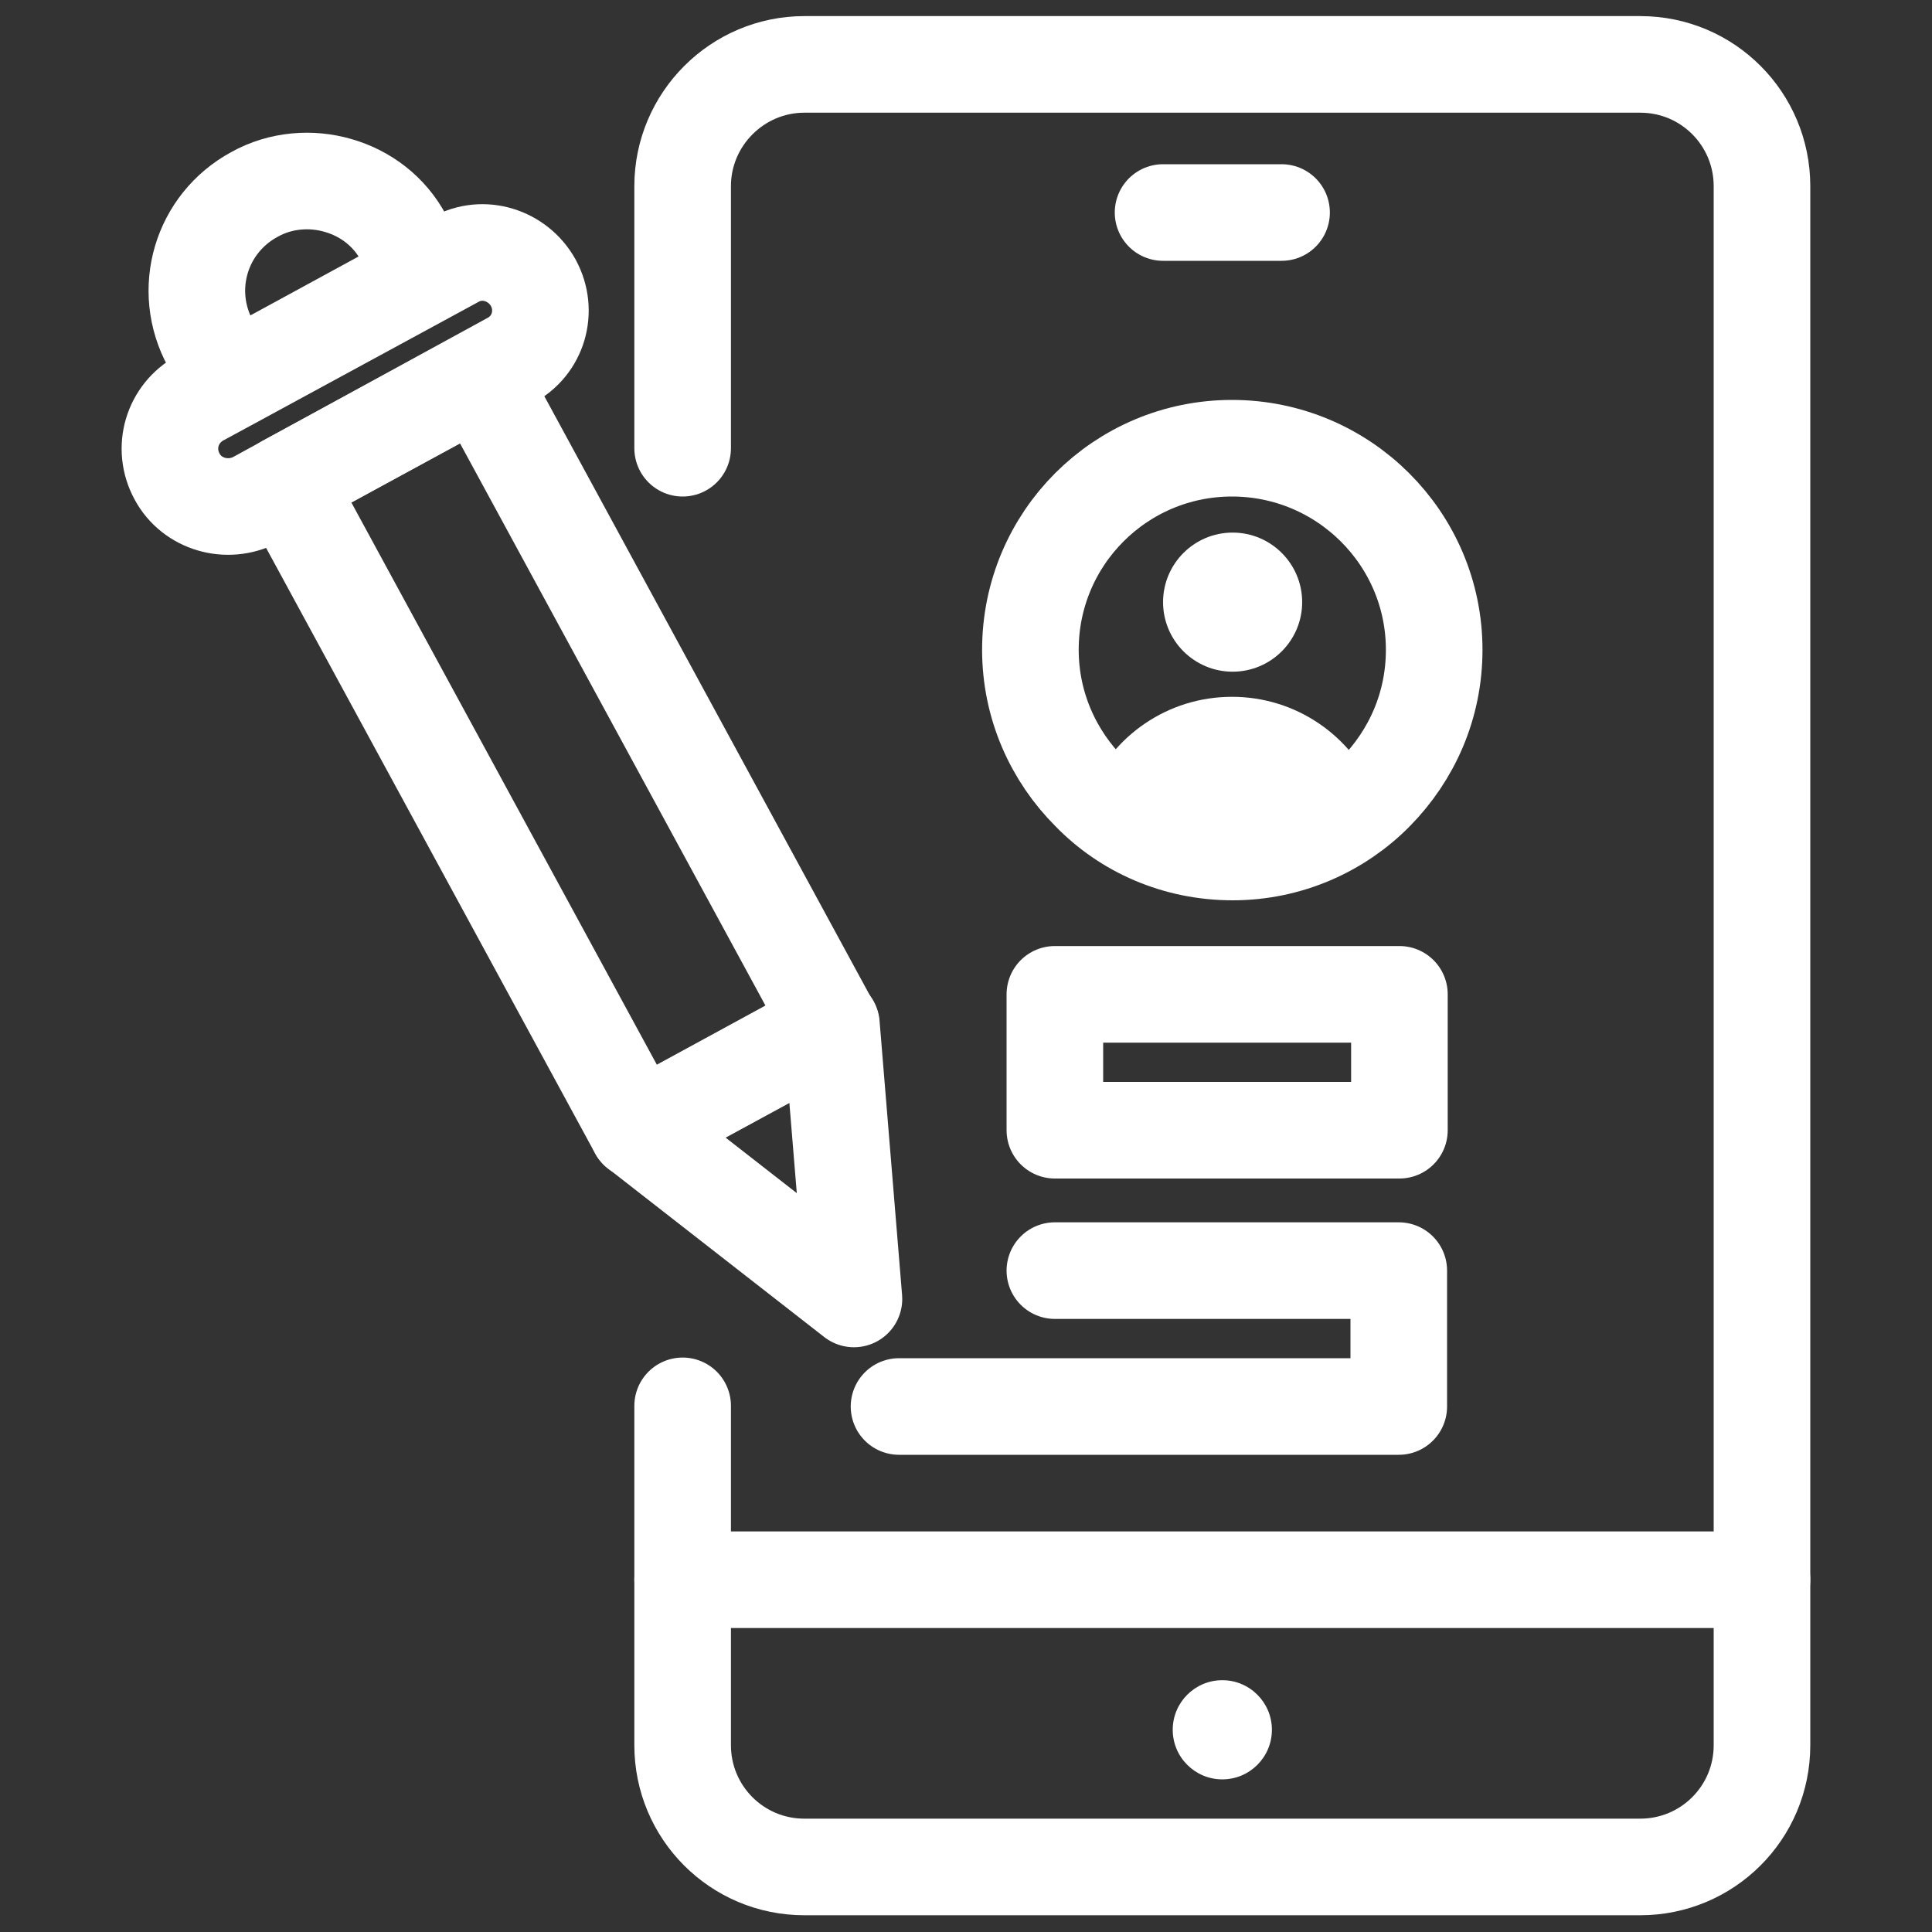
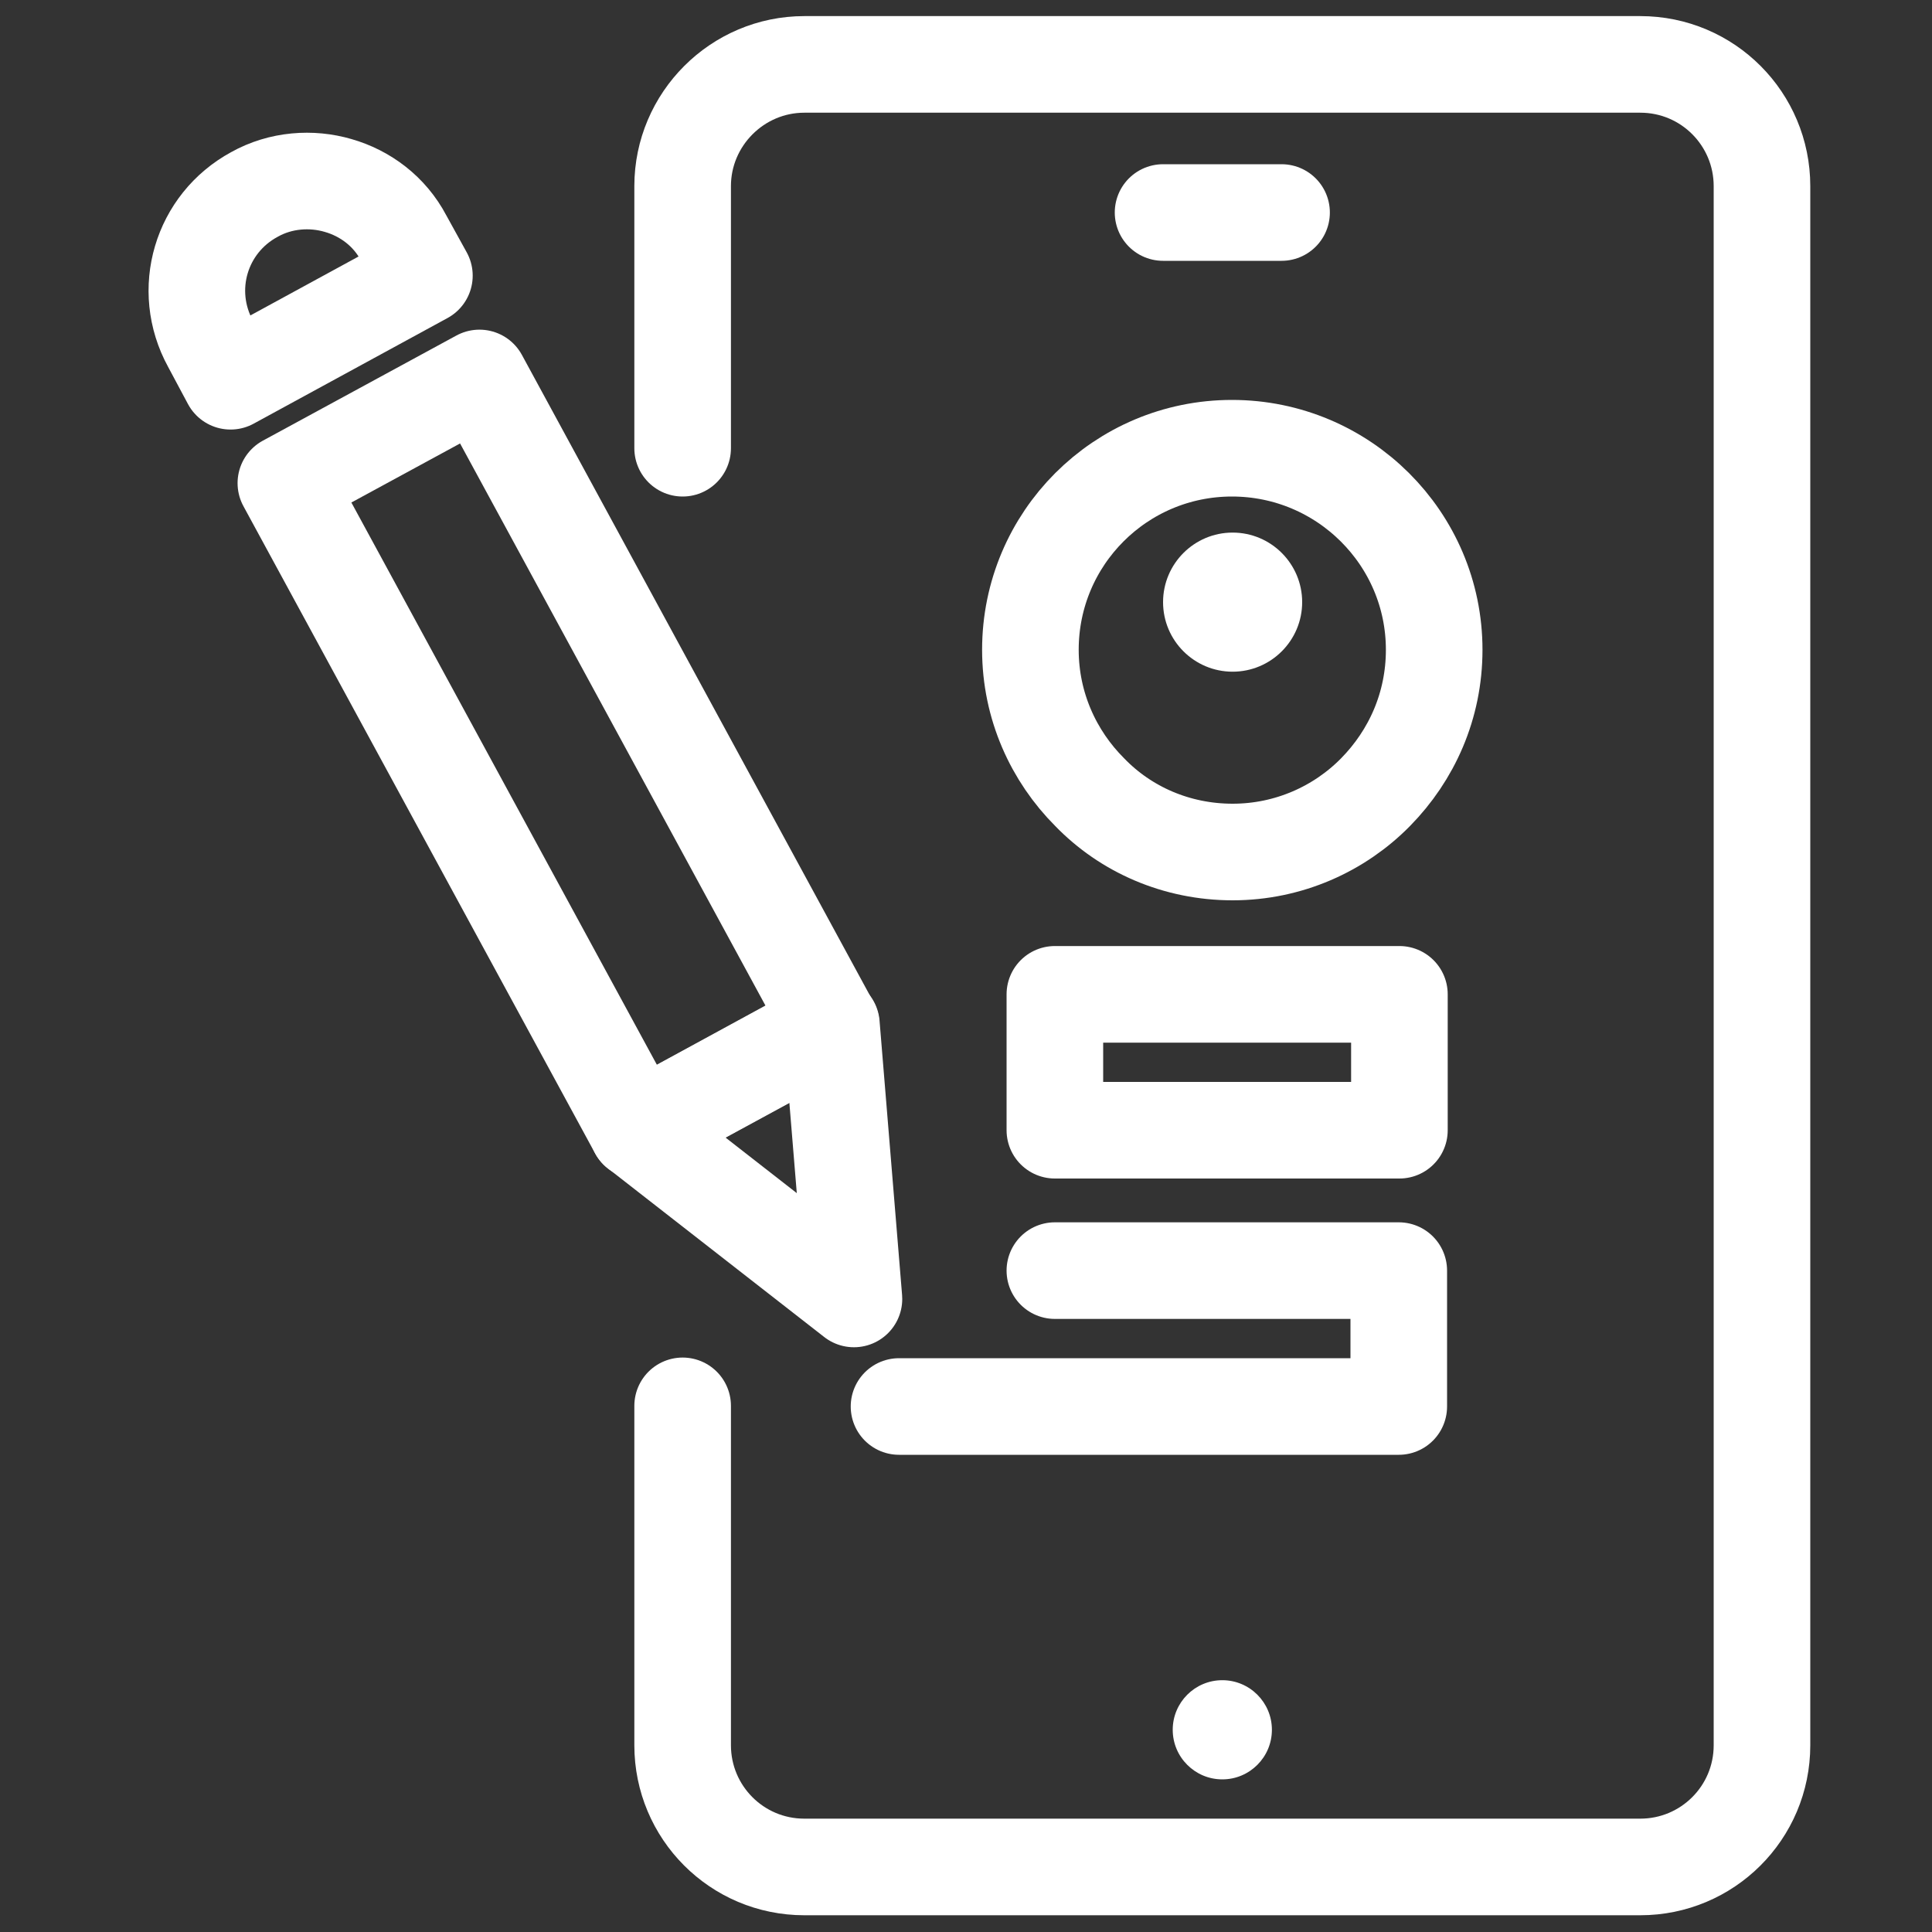
<svg xmlns="http://www.w3.org/2000/svg" width="30" height="30" viewBox="0 0 30 30" fill="none">
  <rect x="0" y="0" width="30" height="30" fill="#333333" stroke="none" />
  <path d="M10.6 6.96V2.89C10.6 1.85 11.45 1 12.49 1H25.47C26.52 1 27.36 1.85 27.36 2.89V27.1C27.36 28.15 26.51 28.99 25.47 28.99H12.49C11.44 28.99 10.6 28.14 10.6 27.1V21.83" stroke="white" stroke-width="1.5" stroke-miterlimit="10" stroke-linecap="round" stroke-linejoin="round" />
-   <path d="M10.6 24.53H27.36" stroke="white" stroke-width="1.5" stroke-miterlimit="10" stroke-linecap="round" stroke-linejoin="round" />
  <path d="M18.98 27.63C19.405 27.63 19.75 27.285 19.75 26.86C19.75 26.435 19.405 26.09 18.98 26.09C18.555 26.09 18.21 26.435 18.21 26.86C18.21 27.285 18.555 27.63 18.98 27.63Z" fill="white" />
  <path d="M18.06 3.3H19.9" stroke="white" stroke-width="1.5" stroke-miterlimit="10" stroke-linecap="round" stroke-linejoin="round" />
  <path d="M19.14 10.43C19.736 10.43 20.22 9.946 20.22 9.35C20.22 8.754 19.736 8.27 19.14 8.27C18.544 8.27 18.06 8.754 18.06 9.35C18.06 9.946 18.544 10.43 19.14 10.43Z" fill="white" />
-   <path d="M21.35 12.3C20.79 12.87 20 13.23 19.13 13.23C18.26 13.23 17.47 12.88 16.91 12.3C17.27 11.43 18.13 10.82 19.13 10.82C20.13 10.82 20.99 11.43 21.35 12.3Z" fill="white" />
  <path d="M22.27 10.09C22.27 10.96 21.92 11.73 21.36 12.3C20.8 12.87 20.01 13.23 19.14 13.23C18.27 13.23 17.48 12.88 16.92 12.3C16.36 11.74 16 10.96 16 10.09C16 8.36 17.4 6.96 19.13 6.96C20.86 6.96 22.27 8.36 22.27 10.09Z" stroke="white" stroke-width="1.5" stroke-miterlimit="10" stroke-linecap="round" stroke-linejoin="round" />
  <path d="M21.73 15.44H16.38V17.55H21.73V15.44Z" stroke="white" stroke-width="1.5" stroke-miterlimit="10" stroke-linecap="round" stroke-linejoin="round" />
  <path d="M16.38 19.73H21.72V21.84H13.96" stroke="white" stroke-width="1.5" stroke-miterlimit="10" stroke-linecap="round" stroke-linejoin="round" />
  <path d="M6.27 3.7L6.59 4.28L3.58 5.92L3.27 5.34C2.81 4.5 3.12 3.47 3.95 3.02C4.36 2.79 4.84 2.76 5.25 2.88C5.67 3 6.05 3.28 6.27 3.7Z" stroke="white" stroke-width="1.5" stroke-miterlimit="10" stroke-linecap="round" stroke-linejoin="round" />
  <path d="M7.445 5.869L4.439 7.502L9.901 17.554L12.906 15.921L7.445 5.869Z" stroke="white" stroke-width="1.5" stroke-miterlimit="10" stroke-linecap="round" stroke-linejoin="round" />
-   <path d="M8.28 4.39C8.52 4.83 8.36 5.37 7.92 5.6L3.97 7.76C3.53 7.99 2.98 7.83 2.75 7.4C2.51 6.96 2.67 6.42 3.11 6.18L7.07 4.03C7.5 3.79 8.04 3.96 8.28 4.39Z" stroke="white" stroke-width="1.5" stroke-miterlimit="10" stroke-linecap="round" stroke-linejoin="round" />
  <path d="M13.26 20.17L9.9 17.55L12.91 15.91L13.26 20.17Z" stroke="white" stroke-width="1.5" stroke-miterlimit="10" stroke-linecap="round" stroke-linejoin="round" />
</svg>